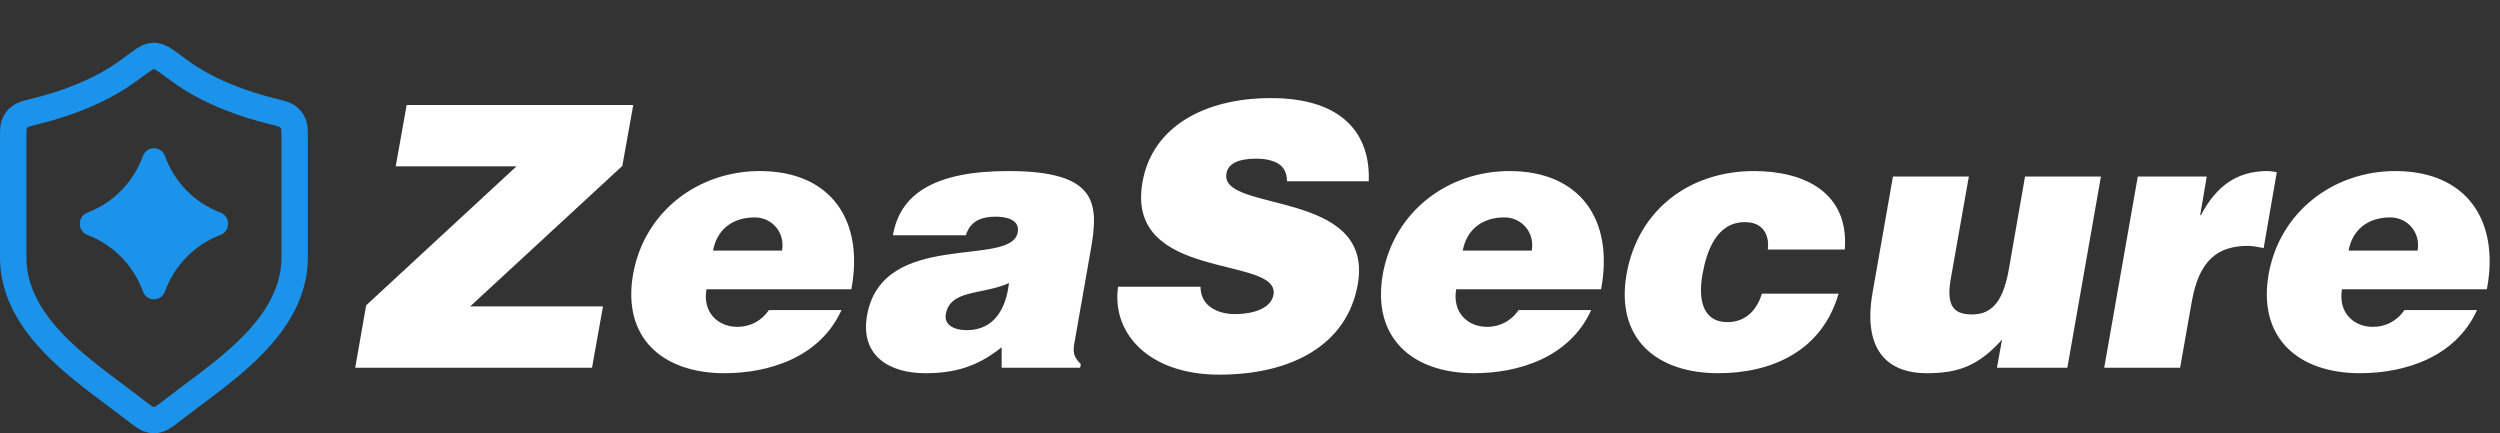
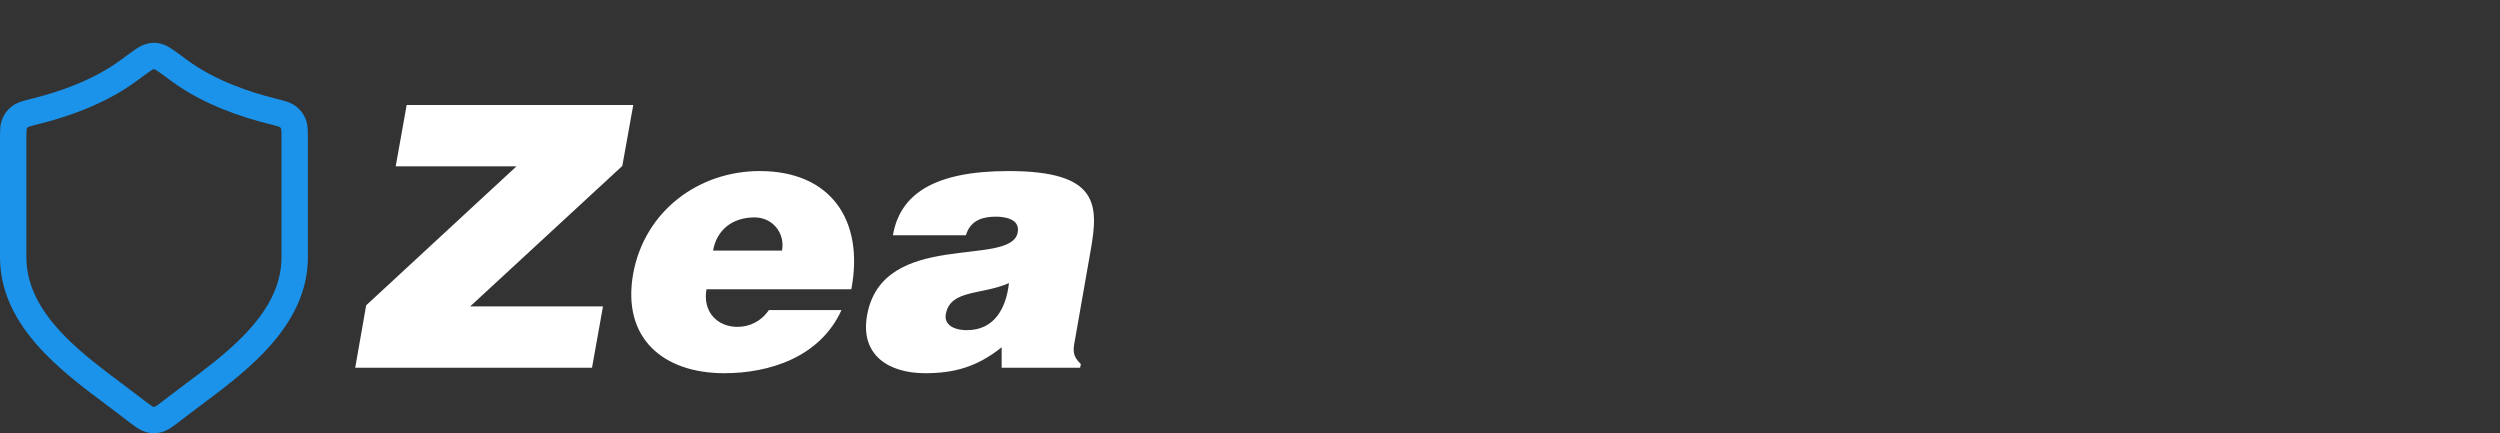
<svg xmlns="http://www.w3.org/2000/svg" width="877" height="152" viewBox="0 0 877 152" fill="none">
  <rect x="0" y="0" width="877" height="152" fill="#333333" stroke="none" />
  <path d="M207.68 129H124.608L128.448 107.112L181.184 58.344H138.816L142.656 36.84H222.144L218.304 58.216L164.928 107.496H211.52L207.68 129ZM250.135 87.912H274.327C275.479 81.768 270.999 76.264 264.727 76.264C256.791 76.264 251.415 80.744 250.135 87.912ZM298.647 101.48H247.831C246.423 109.416 251.671 114.664 258.711 114.664C262.935 114.664 267.031 112.744 269.719 108.776H295.191C287.639 125.416 269.719 130.92 254.103 130.92C232.599 130.92 218.135 118.632 222.103 96.104C226.071 74.088 245.015 60.008 266.519 60.008C291.351 60.008 303.255 77.16 298.647 101.48ZM378.902 129H351.382V121.832C342.55 128.872 334.486 130.92 324.502 130.92C311.83 130.92 301.718 124.648 304.15 110.696C309.526 80.232 354.838 94.056 357.014 81.512C357.91 76.648 352.15 76.008 349.334 76.008C345.622 76.008 340.502 76.776 338.838 82.536H313.238C315.67 68.328 327.318 60.008 353.814 60.008C385.558 60.008 385.43 71.784 382.614 87.784L377.11 119.144C376.342 122.984 376.214 124.904 379.158 127.72L378.902 129ZM339.222 115.816C348.566 115.816 352.918 108.52 353.942 99.304C344.47 103.528 333.334 101.48 331.798 110.184C331.158 113.512 333.974 115.816 339.222 115.816Z" fill="white" />
-   <path d="M480.152 63.592H451.48C451.48 60.392 450.2 58.472 448.28 57.32C446.232 56.168 443.672 55.656 440.728 55.656C434.072 55.656 430.744 57.576 430.232 60.904C427.8 74.728 482.2 66.152 476.312 99.688C472.6 121.064 453.016 131.432 427.672 131.432C403.352 131.432 389.912 117.224 392.216 100.584H421.144C421.144 103.912 422.552 106.344 424.856 107.88C427.032 109.416 430.104 110.184 433.048 110.184C440.6 110.184 445.976 107.752 446.744 103.4C449.176 89.448 394.52 99.048 400.792 63.848C404.248 44.264 422.808 34.408 445.848 34.408C471.448 34.408 480.792 47.464 480.152 63.592ZM513.135 87.912H537.327C538.479 81.768 533.999 76.264 527.727 76.264C519.791 76.264 514.415 80.744 513.135 87.912ZM561.647 101.48H510.831C509.423 109.416 514.671 114.664 521.711 114.664C525.935 114.664 530.031 112.744 532.719 108.776H558.191C550.639 125.416 532.719 130.92 517.103 130.92C495.599 130.92 481.135 118.632 485.103 96.104C489.071 74.088 508.015 60.008 529.519 60.008C554.351 60.008 566.255 77.16 561.647 101.48ZM647.15 87.528H620.142C620.526 84.584 619.886 82.28 618.606 80.616C617.198 78.824 615.022 77.928 612.078 77.928C602.094 77.928 598.638 88.296 597.23 96.232C595.438 106.344 598.126 113 605.934 113C612.846 113 616.43 108.264 618.094 103.016H644.974C639.086 123.368 621.294 130.92 602.734 130.92C581.102 130.92 566.638 118.76 570.606 96.104C574.702 73.192 593.134 60.008 615.278 60.008C633.198 60.008 648.686 67.688 647.15 87.528ZM737.005 61.928L725.229 129H700.525L702.317 119.144C693.997 128.36 686.957 130.92 675.949 130.92C661.357 130.92 653.549 121.96 656.877 102.76L664.045 61.928H690.669L684.269 98.152C682.733 107.368 685.421 110.312 691.821 110.312C699.501 110.312 702.957 104.552 704.749 94.184L710.381 61.928H737.005ZM738.156 129L749.932 61.928H774.124L771.82 75.496H772.076C777.58 65 785.004 60.008 795.372 60.008C796.524 60.008 797.676 60.264 798.7 60.392L794.092 87.016C792.3 86.76 790.508 86.248 788.716 86.248C777.836 86.248 771.436 91.368 768.876 105.832L764.78 129H738.156ZM823.885 87.912H848.077C849.229 81.768 844.749 76.264 838.477 76.264C830.541 76.264 825.165 80.744 823.885 87.912ZM872.397 101.48H821.581C820.173 109.416 825.421 114.664 832.461 114.664C836.685 114.664 840.781 112.744 843.469 108.776H868.941C861.389 125.416 843.469 130.92 827.853 130.92C806.349 130.92 791.885 118.632 795.853 96.104C799.821 74.088 818.765 60.008 840.269 60.008C865.101 60.008 877.005 77.16 872.397 101.48Z" fill="white" />
  <path fill-rule="evenodd" clip-rule="evenodd" d="M54.287 142.71C54.326 142.685 54.642 142.524 55.386 142.001C56.361 141.313 57.662 140.308 59.563 138.836C61.484 137.349 63.503 135.841 65.572 134.296C72.161 129.374 79.262 124.07 85.36 117.829C93.288 109.717 98.743 100.751 98.743 90.271V49.13C98.743 47.538 98.74 46.568 98.693 45.846C98.663 45.392 98.622 45.199 98.61 45.151C98.518 44.938 98.457 44.854 98.43 44.82C98.404 44.787 98.34 44.711 98.166 44.577C98.117 44.553 97.91 44.455 97.407 44.297C96.632 44.053 95.567 43.786 93.875 43.364C85.251 41.216 71.361 36.767 60.015 28.361C57.963 26.84 56.538 25.786 55.48 25.066C54.624 24.484 54.284 24.319 54.263 24.3C54.152 24.272 54.067 24.251 54 24.235C53.933 24.251 53.848 24.272 53.737 24.3C53.716 24.319 53.376 24.484 52.52 25.066C51.462 25.786 50.037 26.84 47.985 28.361C36.639 36.767 22.749 41.216 14.125 43.364C12.433 43.786 11.368 44.053 10.592 44.297C10.09 44.455 9.883 44.553 9.834 44.577C9.66 44.711 9.596 44.787 9.57 44.82C9.543 44.854 9.482 44.938 9.39 45.151C9.378 45.199 9.337 45.392 9.307 45.846C9.259 46.567 9.257 47.538 9.257 49.13V90.271C9.257 100.751 14.712 109.717 22.64 117.829C28.738 124.07 35.839 129.374 42.428 134.296C44.497 135.841 46.515 137.349 48.437 138.836C50.339 140.308 51.639 141.313 52.614 142.001C53.358 142.524 53.674 142.685 53.713 142.71C53.845 142.744 53.938 142.766 54 142.78C54.062 142.766 54.155 142.744 54.287 142.71ZM54 152C52.898 152 51.946 151.771 51.176 151.564C49.696 151.165 48.331 150.263 47.264 149.512C46.096 148.689 44.629 147.554 42.843 146.171L42.75 146.099C41.071 144.799 39.22 143.418 37.261 141.956C30.585 136.973 22.656 131.055 16.001 124.244C7.306 115.347 2.95964e-09 104.191 2.95964e-09 90.271V48.996C2.95964e-09 47.58 -0 46.302 0.07 45.241C0.144 44.122 0.313 42.869 0.842 41.616C1.619 39.777 2.718 38.376 4.324 37.18C5.448 36.342 6.698 35.868 7.8 35.521C8.878 35.182 10.221 34.847 11.746 34.467L11.875 34.435C20.064 32.395 32.561 28.31 42.454 20.98L42.54 20.916C44.485 19.474 46.06 18.308 47.292 17.469C48.387 16.724 49.8 15.81 51.264 15.429L51.279 15.425C51.951 15.25 52.91 15 54 15C55.09 15 56.049 15.25 56.721 15.425L56.736 15.429C58.2 15.81 59.613 16.724 60.708 17.469C61.94 18.308 63.515 19.474 65.46 20.916L65.546 20.98C75.439 28.31 87.936 32.395 96.125 34.435L96.254 34.467C97.779 34.847 99.122 35.182 100.2 35.521C101.302 35.868 102.552 36.342 103.676 37.18C105.282 38.376 106.381 39.777 107.158 41.616C107.687 42.87 107.856 44.122 107.93 45.241C108 46.302 108 47.58 108 48.996V90.271C108 104.191 100.694 115.347 91.999 124.244C85.344 131.055 77.415 136.973 70.739 141.956C68.78 143.418 66.929 144.799 65.25 146.099L65.157 146.171C63.371 147.554 61.904 148.689 60.736 149.512C59.669 150.263 58.304 151.165 56.825 151.564C56.053 151.771 55.102 152 54 152Z" fill="#1B93EB" />
-   <path d="M30.687 82.434C27.104 81.083 27.104 75.917 30.687 74.566C39.7 71.167 46.805 63.925 50.14 54.739C51.466 51.087 56.534 51.087 57.86 54.739C61.195 63.925 68.3 71.167 77.313 74.566C80.896 75.917 80.896 81.083 77.313 82.434C68.3 85.833 61.195 93.075 57.86 102.261C56.534 105.913 51.466 105.913 50.14 102.261C46.805 93.075 39.7 85.833 30.687 82.434Z" fill="#1B93EB" />
</svg>